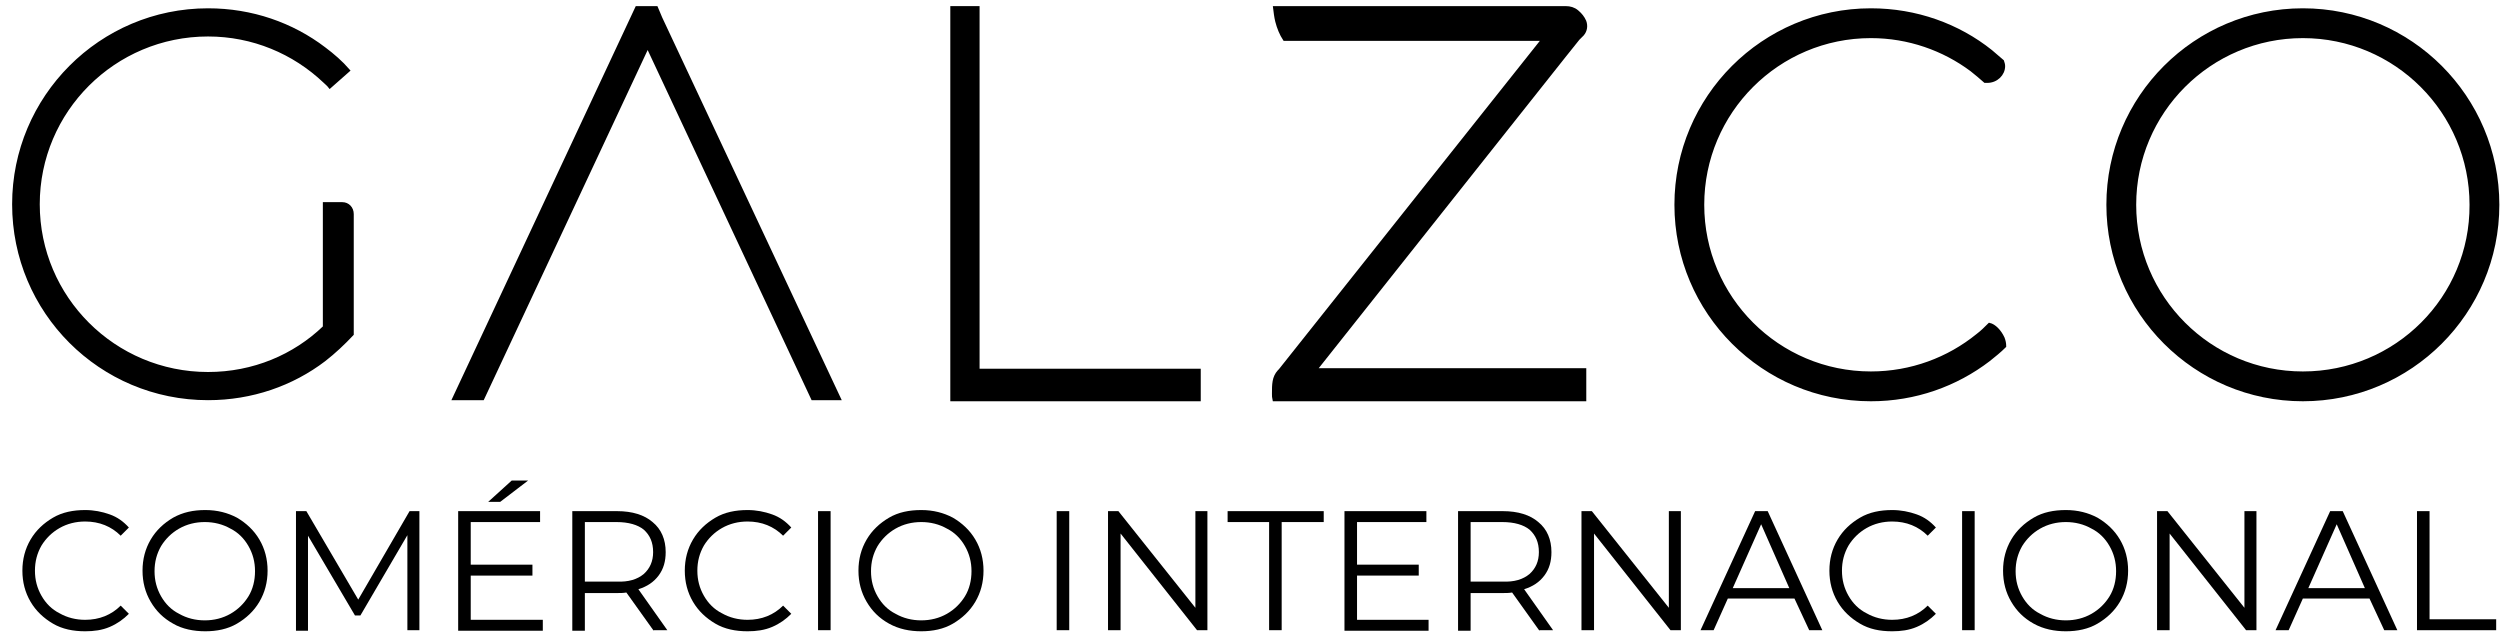
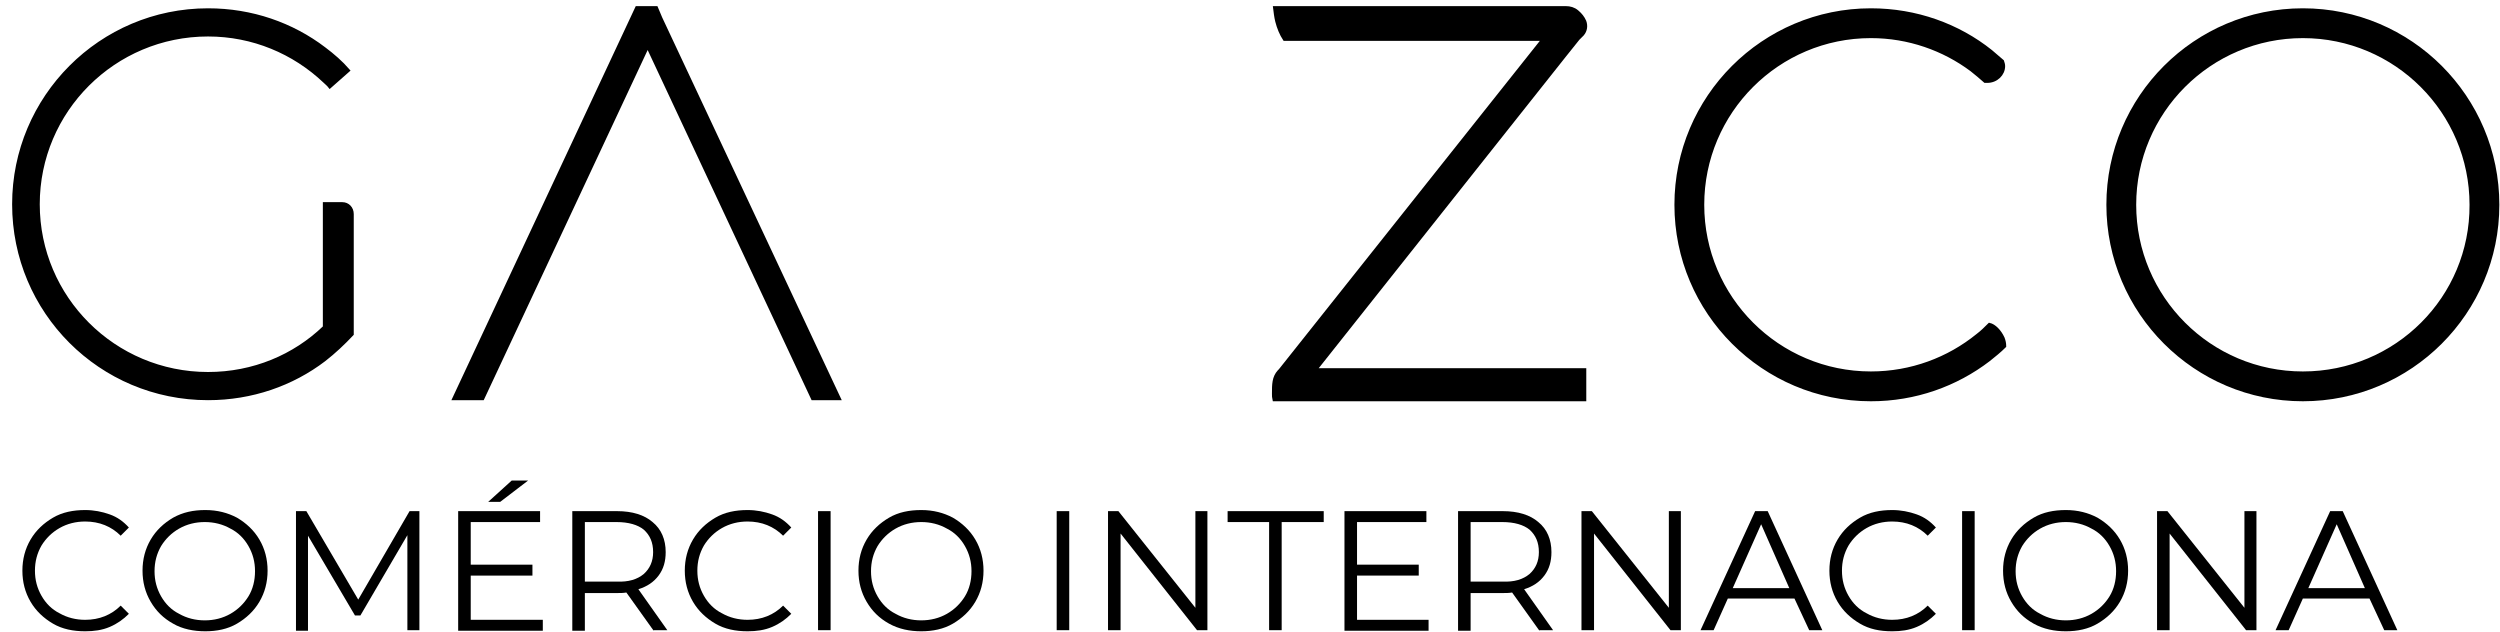
<svg xmlns="http://www.w3.org/2000/svg" id="Layer_1" x="0px" y="0px" viewBox="0 0 457.8 115.8" style="enable-background:new 0 0 457.8 115.8;" xml:space="preserve">
  <style type="text/css">	.st0{fill:#777E8C;}	.st1{fill:#A4A4A3;}	.st2{fill:none;stroke:#000000;stroke-width:0.5;stroke-miterlimit:10;}	.st3{fill:none;stroke:#000000;stroke-width:0.437;stroke-miterlimit:10;}	.st4{stroke:#000000;stroke-width:0.437;stroke-miterlimit:10;}	.st5{fill:none;stroke:#000000;stroke-width:0.434;stroke-miterlimit:10;}	.st6{fill:none;stroke:#000000;stroke-width:0.432;stroke-miterlimit:10;}	.st7{stroke:#000000;stroke-width:0.406;stroke-miterlimit:10;}	.st8{fill:none;stroke:#000000;stroke-width:0.406;stroke-miterlimit:10;}	.st9{fill:none;stroke:#000000;stroke-width:0.439;stroke-miterlimit:10;}	.st10{stroke:#000000;stroke-width:0.424;stroke-miterlimit:10;}	.st11{fill:none;stroke:#000000;stroke-width:0.424;stroke-miterlimit:10;}	.st12{stroke:#000000;stroke-width:0.56;stroke-miterlimit:10;}</style>
  <g>
    <path class="st0" d="M-1131.2,0.2c4-1.1,8.1-2,12.3-1.4c6.3,0.8,12.8,2.7,17,7.8c-0.6,0.5-1.8,1.5-2.4,1.9  c-2.7-0.6-4.5-3.3-7.2-4.2c-8.3-3-18.4-2.3-25.6,3.1c-10.4,7.6-12.3,24.3-3.9,34.1c5.5,6.9,14.9,9.7,23.4,8.4  c3.9-0.7,8.4-1.6,11-4.8c0.5-6.3,0.1-12.6,0.2-19c1.6,0.1,4.8-0.5,4.3,2.1c-0.1,6.1,0.3,12.2-0.2,18.2c-2.2,3.3-6.3,4.8-9.9,6.1  c-11.2,3.6-24.8,0.8-32.4-8.7c-4.8-5.6-6.3-13.3-5.6-20.5C-1149.9,12.8-1141.5,3.1-1131.2,0.2z" />
    <path class="st0" d="M-1016.7-0.9c1.2,0,2.5-0.1,3.7-0.1c0.5,17,0.3,34.1,0.1,51.1c10.6,0.1,21.1,0,31.7,0.1c0,0.9,0,2.7,0,3.7  c-11.8,0.1-23.6-0.1-35.4,0.1C-1016.9,35.7-1016.7,17.4-1016.7-0.9z" />
    <path class="st0" d="M-1082.9,43.9c6.9-15,13.7-29.9,20.6-44.9c1.4,0.1,2.8,0.1,4.1,0.2c8,18.4,17.2,36.3,24.8,54.9  c-1,0-3-0.1-3.9-0.1c-7.9-16.5-15-33.3-22.9-49.9c-4.7,8.3-8.1,17.3-12.1,26c-3.4,8-7.3,15.8-10.7,23.8c-1,0.1-3,0.2-4,0.2  C-1086.1,50.5-1084.5,47.2-1082.9,43.9z" />
  </g>
  <g>
    <path class="st1" d="M-901.4,3.4c10.2-6.5,24.6-6.2,34.2,1.4c1.7,1.1,0.6,3.2-0.8,3.9c-2.6-1.5-4.9-3.6-7.8-4.6  c-7.6-2.7-16.5-2-23.3,2.6c-12,7.4-13.9,26.2-4.1,36.2c8.9,9.8,25.8,10.3,35.2,1c0.9,1.1,2.6,2.6,1,3.8  c-11.5,10.4-31.6,8.1-40.9-4.2C-917.4,31.4-914.6,11.7-901.4,3.4z" />
    <g>
      <path class="st1" d="M-828.5-0.8c10.3-1.6,21.6,2.4,27.8,10.9c3.3,4.8,5.6,10.5,5.2,16.4c0.5,7.9-3.6,15.2-9,20.6   c-10.5,9.1-27.7,9.5-38.2,0.2c-6-5-9.7-12.7-9.1-20.6C-853,13.2-841.5,1.1-828.5-0.8z M-828.8,2.8c-3.9,1-7.8,2.5-11,5.1   c-10.3,8.4-11.4,26-1.9,35.4c4.7,5.2,11.8,7.6,18.7,7.1c8.4,0.3,16.8-4.4,20.7-11.8c6.4-11.1,2.2-27-9.1-33.2   C-816.9,3-823,1.3-828.8,2.8z" />
    </g>
    <path class="st1" d="M-970.6-0.8c13.2-0.4,26.4,0,39.6-0.2c1.5,0.4,4.2-0.7,4.5,1.5c-1.6,3.8-4.7,6.6-7.1,9.8  c-10.1,13.3-20.8,26.3-30.7,39.8c12.6,0,25.3,0,37.9,0c0,1,0,2.9,0,3.9c-14.8-0.1-29.5-0.1-44.3,0.1c0.3-1.6,0.1-3.4,1.3-4.7  c12.3-15.4,24.2-31,36.5-46.4c-11.8-0.3-23.5-0.1-35.3-0.1C-970.3,3.2-970.2,0.5-970.6-0.8z" />
  </g>
  <path class="st2" d="M-1095,26.3v0.1c0,7.1-2.7,13.6-7.1,18.5V27.7c0-0.8-0.7-1.4-1.4-1.4h-2.6V44c-4.3,4.1-10.2,6.6-16.6,6.6 c-13.4,0-24.2-10.8-24.2-24.2c0-13.4,10.8-24.2,24.2-24.2c6.4,0,12.3,2.5,16.6,6.6c0.3,0.2,0.5,0.5,0.8,0.8l2.6-2.3 c0.2,0.2,0.4,0.4,0.6,0.6C-1097.7,12.8-1095.1,19.2-1095,26.3z" />
  <path class="st3" d="M-1098.5,26.3v0.1c0,4.6-1.3,9-3.6,12.6V27.7c0-0.8-0.7-1.4-1.4-1.4h-2.6V44c-4.3,4.1-10.2,6.6-16.6,6.6 c-13.4,0-24.2-10.8-24.2-24.2c0-13.4,10.8-24.2,24.2-24.2c6.4,0,12.3,2.5,16.6,6.6c0.3,0.2,0.5,0.5,0.8,0.8c1.2,1.2,2.3,2.6,3.2,4.1 C-1099.9,17.4-1098.6,21.7-1098.5,26.3z" />
  <line class="st3" x1="-1106.1" y1="4.2" x2="-1106.1" y2="1.7" />
  <polyline class="st3" points="-1106.1,26.3 -1106.1,10.3 -1106.1,8.8 " />
  <line class="st3" x1="-1106.1" y1="61.6" x2="-1106.1" y2="48.6" />
  <polyline class="st3" points="-1102.1,2.2 -1102.1,6.8 -1102.1,7.9 -1102.1,13.7 -1102.1,26.3 -1102.1,27.7 " />
  <line class="st3" x1="-1102.1" y1="63.6" x2="-1102.1" y2="44.9" />
  <path class="st4" d="M-1102.1,27.7v17.2c-1.2,1.3-2.6,2.6-4,3.7c-4.6,3.5-10.4,5.5-16.6,5.5c-15.3,0-27.7-12.4-27.7-27.7 c0-15.3,12.4-27.7,27.7-27.7c6.2,0,12,2.1,16.6,5.5c1.2,0.9,2.4,2,3.4,3.1l-2.6,2.3c-0.3-0.3-0.5-0.5-0.8-0.8 c-4.3-4.1-10.2-6.6-16.6-6.6c-13.4,0-24.2,10.8-24.2,24.2c0,13.4,10.8,24.2,24.2,24.2c6.4,0,12.3-2.5,16.6-6.6V26.3h2.6 C-1102.8,26.3-1102.1,26.9-1102.1,27.7z" />
  <polyline class="st3" points="-1095,0.7 -1102.1,6.8 -1102.7,7.3 " />
  <polyline class="st3" points="-1105.3,9.6 -1106.1,10.3 -1110.1,13.8 " />
  <polyline class="st3" points="-1093.9,26.3 -1095,26.3 -1098.5,26.3 -1102.1,26.3 -1103.6,26.3 " />
  <line class="st3" x1="-1106.1" y1="26.3" x2="-1120.1" y2="26.3" />
  <polyline class="st3" points="-1049.5,-18.5 -1057.4,-1.7 -1058.1,-0.2 " />
  <line class="st3" x1="-1083.5" y1="54.1" x2="-1089.8" y2="67.4" />
  <polyline class="st3" points="-1065.8,-16.7 -1060.2,-4.6 -1058.8,-1.7 " />
-   <line class="st3" x1="-1025.6" y1="69.3" x2="-1032.7" y2="54.1" />
  <polyline class="st3" points="-1069.6,-16.7 -1062.6,-1.7 -1062.1,-0.5 " />
  <line class="st3" x1="-1029.4" y1="69.3" x2="-1036.5" y2="54.1" />
  <polygon class="st4" points="-1032.7,54.1 -1036.5,54.1 -1060,3.9 -1083.5,54.1 -1087.7,54.1 -1062.1,-0.5 -1061.5,-1.7  -1058.8,-1.7 -1058.1,-0.2 " />
  <polyline class="st3" points="-1053.6,-18.5 -1060.2,-4.6 -1061.5,-1.7 " />
  <line class="st3" x1="-1087.7" y1="54.1" x2="-1093.9" y2="67.4" />
  <line class="st3" x1="-1036.5" y1="54.1" x2="-1083.5" y2="54.1" />
  <line class="st3" x1="-1027.3" y1="54.1" x2="-1032.7" y2="54.1" />
  <line class="st3" x1="-1087.7" y1="54.1" x2="-1092.2" y2="54.1" />
  <polyline class="st3" points="-1047.4,-1.7 -1057.4,-1.7 -1058.8,-1.7 " />
  <polyline class="st3" points="-1061.5,-1.7 -1062.6,-1.7 -1071.3,-1.7 " />
  <line class="st3" x1="-1016.6" y1="57.4" x2="-1016.6" y2="54.3" />
  <line class="st3" x1="-1016.6" y1="-1.7" x2="-1016.6" y2="-9.1" />
  <polygon class="st4" points="-981.3,50 -981.3,54.3 -1016.6,54.3 -1016.6,-1.7 -1012.9,-1.7 -1012.9,50 " />
  <line class="st3" x1="-1012.9" y1="57.4" x2="-1012.9" y2="54.3" />
  <line class="st3" x1="-1012.9" y1="-1.7" x2="-1012.9" y2="-9.1" />
  <line class="st3" x1="-991.6" y1="-1.7" x2="-1012.9" y2="-1.7" />
  <line class="st3" x1="-1016.6" y1="-1.7" x2="-1030.6" y2="-1.7" />
  <line class="st3" x1="-977" y1="50" x2="-981.3" y2="50" />
  <line class="st3" x1="-1016.6" y1="50" x2="-1022.1" y2="50" />
  <line class="st3" x1="-979.1" y1="54.3" x2="-981.3" y2="54.3" />
  <line class="st3" x1="-1016.6" y1="54.3" x2="-1017.9" y2="54.3" />
  <line class="st3" x1="-981.3" y1="50" x2="-981.3" y2="45.7" />
  <line class="st3" x1="-981.3" y1="57.4" x2="-981.3" y2="54.3" />
  <polyline class="st3" points="-917.4,-1.7 -923.7,-1.7 -928.5,-1.7 " />
  <line class="st3" x1="-970.6" y1="-1.7" x2="-978.4" y2="-1.7" />
  <line class="st3" x1="-923" y1="54.3" x2="-926.3" y2="54.3" />
  <line class="st3" x1="-970.7" y1="54.3" x2="-972.4" y2="54.3" />
-   <polyline class="st3" points="-923,-2.6 -923.7,-1.7 -926.1,1.3 " />
  <polyline class="st3" points="-968.2,54.3 -969.9,56.4 -970.6,57.4 " />
  <polyline class="st3" points="-928.1,-2.6 -928.8,-1.8 -928.8,-1.7 " />
  <line class="st3" x1="-969.9" y1="50" x2="-975.7" y2="57.4" />
  <polyline class="st3" points="-915.4,2.8 -926.3,2.8 -927.3,2.8 " />
  <line class="st3" x1="-969.3" y1="2.8" x2="-975.7" y2="2.8" />
  <line class="st3" x1="-969.9" y1="50" x2="-971.9" y2="50" />
  <line class="st3" x1="-917.9" y1="50" x2="-926.3" y2="50" />
  <path class="st3" d="M-963.3,50h-1.5l0.6-0.8C-963.8,49.4-963.5,49.7-963.3,50z" />
  <path class="st3" d="M-962.2,54.3c-0.4,2.3-2.1,4.1-4.3,4.1c-1.4,0-2.6-0.8-3.4-1.9c-0.4-0.6-0.7-1.3-0.8-2.1H-962.2z" />
  <path class="st3" d="M-928.5-1.7h-1.9c0.3-0.1,0.6-0.1,1-0.1c0.2,0,0.5,0,0.7,0.1C-928.7-1.8-928.6-1.7-928.5-1.7z" />
  <path class="st3" d="M-932.4,2.8l-0.2,0.2c0-0.1,0-0.1-0.1-0.2H-932.4z" />
  <path class="st3" d="M-926.1,1.7c0,0.4-0.1,0.8-0.2,1.1c-0.4,1.3-1.5,2.2-2.9,2.4l1.9-2.4l1.1-1.4C-926.1,1.4-926.1,1.6-926.1,1.7z" />
  <path class="st4" d="M-926.3,50v4.2h-44.4c0-0.3-0.1-0.6-0.1-0.9c0-1.3,0.4-2.5,1.2-3.4h-0.3L-932.5,3l0.2-0.2h-36.9 c-0.5-0.7-0.9-1.6-1.1-2.5c-0.2-0.7-0.3-1.3-0.3-1.9h42.2c1.3,0.4,2.2,1.6,2.3,3l-1.1,1.4l-1.9,2.4l-35,44.1l-0.6,0.8H-926.3z" />
  <path class="st3" d="M-961,2.8c-0.6,1.4-1.6,2.4-2.9,2.7c-1.9,0.5-4-0.7-5.3-2.7H-961z" />
  <path class="st3" d="M-960.7-1.7h-9.9c-0.1-2.8,1.2-5.2,3.4-5.8c2.6-0.7,5.5,1.7,6.4,5.3C-960.8-2-960.7-1.9-960.7-1.7z" />
  <path class="st3" d="M-861.5,26.4c0,6.7-2.7,12.7-7.1,17.1c-0.5,0.5-1.1,1.1-1.7,1.5c-4.1,3.4-9.4,5.4-15.2,5.4 c-13.3,0-24-10.8-24-24c0-13.3,10.8-24,24-24c5.4,0,10.4,1.8,14.4,4.8c0.7,0.5,1.3,1,1.9,1.6C-864.4,13.2-861.5,19.5-861.5,26.4z" />
  <path class="st3" d="M-857.7,26.4c0,8-3.3,15.1-8.7,20.2c0-0.4-0.1-0.8-0.3-1.2c-0.4-1-1.2-1.8-1.9-1.9c-0.5,0.5-1.1,1.1-1.7,1.5 c-4.1,3.4-9.4,5.4-15.2,5.4c-13.3,0-24-10.8-24-24c0-13.3,10.8-24,24-24c5.4,0,10.4,1.8,14.4,4.8c0.7,0.5,1.3,1,1.9,1.6 c0.1,0,0.2,0,0.3,0c1.3,0,2.3-1,2.3-2.2c0-0.2,0-0.5-0.1-0.7C-861.1,11.1-857.7,18.3-857.7,26.4z" />
  <path class="st3" d="M-799.8,26.4c0,13.3-10.8,24-24,24s-24-10.8-24-24c0-13.3,10.8-24,24-24S-799.8,13.2-799.8,26.4z" />
  <path class="st4" d="M-823.8-1.4c-15.4,0-27.8,12.4-27.8,27.8c0,15.3,12.4,27.8,27.8,27.8c15.3,0,27.8-12.4,27.8-27.8 C-796,11.1-808.5-1.4-823.8-1.4z M-823.8,50.5c-13.3,0-24-10.8-24-24c0-13.3,10.8-24,24-24s24,10.8,24,24 C-799.8,39.7-810.6,50.5-823.8,50.5z" />
  <path class="st3" d="M-799.8,26.4c0,13.3-10.8,24-24,24s-24-10.8-24-24c0-13.3,10.8-24,24-24S-799.8,13.2-799.8,26.4z" />
  <path class="st3" d="M-869.2,8.8c-0.9-0.1-1.7-0.8-1.9-1.6C-870.4,7.7-869.8,8.2-869.2,8.8z" />
  <path class="st3" d="M-866.7,6c-0.5-0.5-1.1-1-1.6-1.4C-867.5,4.7-866.9,5.3-866.7,6z" />
  <path class="st4" d="M-866.4,46.6c-0.7,0.7-1.5,1.3-2.2,1.9c-4.7,3.6-10.5,5.7-16.9,5.7c-15.3,0-27.8-12.4-27.8-27.8 c0-15.4,12.5-27.8,27.8-27.8c6.5,0,12.4,2.2,17.2,5.9c0.6,0.4,1.1,0.9,1.6,1.4c0.1,0.2,0.1,0.4,0.1,0.7c0,1.2-1,2.2-2.3,2.2 c-0.1,0-0.2,0-0.3,0c-0.6-0.6-1.3-1.1-1.9-1.6c-4-3-9-4.8-14.4-4.8c-13.3,0-24,10.8-24,24c0,13.3,10.8,24,24,24c5.8,0,11-2,15.2-5.4 c0.6-0.5,1.2-1,1.7-1.5c0.7,0.2,1.5,0.9,1.9,1.9C-866.5,45.8-866.4,46.2-866.4,46.6z" />
  <path class="st3" d="M-868.6,43.5c-0.5,0.5-1.1,1.1-1.7,1.5c0.1-0.7,0.4-1.3,0.9-1.5C-869.1,43.4-868.9,43.4-868.6,43.5z" />
  <path class="st3" d="M-867.2,48.7c-0.4,0.2-0.9,0.1-1.4-0.2c0.8-0.6,1.5-1.2,2.2-1.9C-866.2,47.6-866.6,48.4-867.2,48.7z" />
  <line class="st3" x1="-1059.8" y1="-150.9" x2="-1064.7" y2="-147.8" />
  <line class="st3" x1="-1038.6" y1="-164.2" x2="-1042.8" y2="-161.5" />
  <line class="st3" x1="-965.6" y1="-209.9" x2="-974.2" y2="-204.5" />
  <polyline class="st3" points="-1184.1,-73 -1172.5,-80.3 -1159.4,-88.5 " />
  <path class="st4" d="M-1057.1-129.2L-1075-118l-17.6,11l-27.9,17.5l-17.6,11c-0.7,0.1-1.5,0.1-2.2,0.1c-4.2,0-8.2-1.1-11.6-3.1 c-3-1.7-5.6-4.1-7.6-7c-2.6-3.7-4.1-8.3-4.1-13.2c0-1,0.1-1.9,0.2-2.9v0l3.8-10.1c0,0,0,0,0,0v0l7.9-20.9l0,0l5.2-13.7l-12.2-9.3 l-11.1-8.5l-7.2-5.5h0c-3-3.6-4.8-8.2-4.8-13.3v-0.1c0-4.3,1.3-8.2,3.6-11.5c3.4-4.9,8.8-8.3,15.1-9l2.1-0.1h0.1l30.4-1.4l-7.2,20 l-2.7,0.1l-23.8,1.1l18.9,14.5l1.6,1.2l4.2,3.3l3,2.3l5.2,4c2.6,3,4.2,6.9,4.2,11.1c0,1.9-0.3,3.7-0.9,5.3l-0.4,1.1 c0,0.1,0,0.1-0.1,0.2l-2.5,6.6v0l-4.9,12.9l-10.4,27.6l26-16.3l55.4-34.7L-1057.1-129.2z" />
  <path class="st4" d="M-1161-206.7l-2.1,0.1C-1162.4-206.7-1161.7-206.7-1161-206.7z" />
  <line class="st3" x1="-1031" y1="-145.6" x2="-1036" y2="-142.4" />
  <line class="st3" x1="-1052.9" y1="-131.9" x2="-1057.1" y2="-129.2" />
  <line class="st3" x1="-951.2" y1="-195.5" x2="-980.2" y2="-177.4" />
  <line class="st3" x1="-1138.1" y1="-78.5" x2="-1169.8" y2="-58.7" />
  <line class="st3" x1="-1081.4" y1="-210.4" x2="-1083.3" y2="-215.9" />
  <line class="st3" x1="-1028.4" y1="-64.5" x2="-1033.1" y2="-77.5" />
  <line class="st3" x1="-1072.5" y1="-186.2" x2="-1074.4" y2="-191.2" />
  <line class="st3" x1="-1098.1" y1="-256.5" x2="-1101.6" y2="-266.3" />
  <line class="st3" x1="-1052.1" y1="-187.3" x2="-1053.8" y2="-192.1" />
  <line class="st3" x1="-1013.1" y1="-78.5" x2="-1020.9" y2="-100.2" />
  <line class="st3" x1="-1060.8" y1="-211.4" x2="-1062.6" y2="-216.4" />
  <line class="st3" x1="-1072.9" y1="-245.3" x2="-1081.6" y2="-269.4" />
  <polyline class="st3" points="-1133.8,-214.5 -1128.2,-214.6 -1121.9,-214.8 " />
  <line class="st3" x1="-1016.8" y1="-217.7" x2="-1062.6" y2="-216.4" />
  <polyline class="st3" points="-1083.3,-215.9 -1096.2,-215.5 -1101.5,-215.4 " />
  <line class="st3" x1="-1124.3" y1="-208.4" x2="-1130.5" y2="-208.1" />
-   <path class="st4" d="M-971.5-194.2c0,6.9-3.4,13.1-8.6,16.8c0,0,0,0,0,0c0,0-0.1,0-0.1,0.1l-2,1.2c0,0-0.1,0-0.1,0.1l-48.6,30.5 l-7.6-18.6l29.3-18.3l20.3-12.7l-24,1.1h0l-40.9,1.9h0l-20.5,1l-31.4,1.5l7.4-20l17-0.8l20.6-1l63.9-3c0,0,0,0,0,0l7.2-0.3 c0,0,0,0,0,0c6.6,0.8,12.2,4.8,15.4,10.3c1.5,2.5,2.4,5.4,2.6,8.4C-971.6-195.4-971.5-194.8-971.5-194.2z" />
  <line class="st3" x1="-964.6" y1="-216" x2="-989.6" y2="-214.8" />
  <line class="st3" x1="-1098.4" y1="-209.6" x2="-1103.7" y2="-209.4" />
  <line class="st3" x1="-1163.1" y1="-206.6" x2="-1180.6" y2="-205.8" />
  <line class="st3" x1="-1131.8" y1="-188.5" x2="-1137.7" y2="-188.2" />
  <line class="st3" x1="-964.4" y1="-196.4" x2="-971.6" y2="-196" />
  <polyline class="st3" points="-1105.8,-189.7 -1105.8,-189.7 -1111.3,-189.4 " />
  <polyline class="st3" points="-1181.7,-186.1 -1193.7,-185.5 -1195.4,-185.4 " />
  <polyline class="st3" points="-1112.1,-147 -1123.8,-156 -1131.2,-161.6 " />
  <line class="st3" x1="-1178.1" y1="-197.6" x2="-1187.6" y2="-204.9" />
  <line class="st3" x1="-1125.7" y1="-133.4" x2="-1130.8" y2="-137.4" />
  <polyline class="st3" points="-1201.2,-191.3 -1193.7,-185.5 -1176.9,-172.7 " />
  <polyline class="st3" points="-1174.4,-75.2 -1172.5,-80.3 -1163.3,-104.6 " />
  <line class="st3" x1="-1099.5" y1="-274.2" x2="-1109.5" y2="-247.7" />
  <line class="st3" x1="-1134.9" y1="-180.2" x2="-1139.5" y2="-168" />
  <line class="st3" x1="-1151.9" y1="-81.5" x2="-1156.7" y2="-68.6" />
  <line class="st3" x1="-1081.8" y1="-267.6" x2="-1086" y2="-256.7" />
  <polyline class="st3" points="-1117,-174.1 -1123.8,-156 -1127.9,-145.2 " />
  <line class="st3" x1="-1008.2" y1="-71.4" x2="-1025.3" y2="-83.3" />
  <polyline class="st3" points="-1063.2,-109.8 -1075,-118 -1087.6,-126.8 " />
  <line class="st3" x1="-1016.5" y1="-53.9" x2="-1051.9" y2="-78.7" />
  <polyline class="st3" points="-1095.9,-109.3 -1092.6,-107 -1075.4,-95 " />
  <path class="st3" d="M-1120.5-89.5c-3.7,6.1-10.1,10.3-17.6,11L-1120.5-89.5z" />
  <path class="st3" d="M-1159.5-114.7l-3.8,10.1C-1162.9-108.3-1161.5-111.7-1159.5-114.7z" />
  <path class="st3" d="M-1120.1-113.1l-26,16.3l10.4-27.6C-1129-123.1-1123.4-118.9-1120.1-113.1z" />
  <path class="st5" d="M-1052-78.7c-0.8-0.5-1.7-1.1-2.4-1.7L-1052-78.7z" />
  <path class="st5" d="M-1038.6-92.7l-20.7-14.4c1.9-3.3,4.7-6,8-7.8c1.3-0.7,2.6-1.2,4-1.6L-1038.6-92.7z" />
  <path class="st5" d="M-1020.9-100.2l-2.3-6.5C-1022.1-104.7-1021.3-102.5-1020.9-100.2z" />
  <polyline class="st3" points="-1050.7,-113.4 -1051.3,-114.8 -1057.1,-129.2 " />
  <line class="st3" x1="-1064.7" y1="-147.8" x2="-1071.9" y2="-165.4" />
  <line class="st3" x1="-1027.4" y1="-136.7" x2="-1031" y2="-145.6" />
  <polyline class="st3" points="-1038.6,-164.2 -1048.1,-187.5 -1048.6,-188.7 " />
  <path class="st6" d="M-989.6-214.8l-7.2,0.3c1.5-0.3,3-0.5,4.6-0.5C-991.4-215-990.5-214.9-989.6-214.8z" />
  <path class="st6" d="M-989-195.2l-20.3,12.7c-2.3-3.3-3.6-7.3-3.7-11.6L-989-195.2z" />
  <path class="st6" d="M-980.3-177.3c-0.6,0.5-1.3,0.9-2,1.2L-980.3-177.3z" />
  <path class="st3" d="M-1109.5-247.7l-2.8,7.5C-1111.9-242.9-1110.9-245.4-1109.5-247.7z" />
  <path class="st3" d="M-1083.9-217.5c-2.4,1-5.1,1.6-7.9,1.6c-1.4,0-2.8-0.1-4.1-0.4c-1.6-0.3-3.2-0.8-4.7-1.5l8.4-22.3 L-1083.9-217.5z" />
  <path class="st3" d="M-1071.8-242.1l-1.1-3.2C-1072.4-244.2-1072-243.2-1071.8-242.1z" />
  <path class="st3" d="M-1169.7-167.2c-2.8-1.3-5.3-3.2-7.2-5.5L-1169.7-167.2z" />
  <path class="st3" d="M-1140.3-186c0,5.2-1.9,9.9-5,13.5l-18.9-14.5l23.8-1.1C-1140.3-187.4-1140.3-186.7-1140.3-186z" />
  <polyline class="st3" points="-1144.3,-169.5 -1143.7,-171.2 -1137.7,-188.2 " />
  <polyline class="st3" points="-1130.5,-208.1 -1128.2,-214.6 -1124.8,-224.2 " />
  <polyline class="st3" points="-1094.1,-221.1 -1095.9,-216.3 -1096.2,-215.5 -1098.4,-209.6 " />
  <polyline class="st3" points="-1105.8,-189.7 -1105.8,-189.7 -1113.7,-168.5 " />
  <polyline class="st3" points="-1031,-188.4 -1048.1,-187.5 -1052.1,-187.3 " />
  <line class="st3" x1="-1072.5" y1="-186.2" x2="-1094.3" y2="-185" />
  <path class="st7" d="M-1062.6-216.4l-20.8,0.6l-0.6-1.7l-8.2-22.7l-8.4,22.3l-1,2.5l-2.2,5.8l-0.1,0.2l-7.5,20l-5.2,13.7l-0.6,1.5 c0,0,0,0,0,0c-1.5,3.2-4.8,5.3-8.5,5.3c-5.2,0-9.5-4.2-9.5-9.5c0-0.7,0.1-1.3,0.2-1.9l1.1-2.8l2-5.4l7.5-20l0.1-0.2l2.3-6.2 l9.5-25.3c0,0,0,0,0,0l2.8-7.5c2.6-4.2,6.6-7.4,11.4-8.9c2-0.6,4.1-1,6.2-1c2,0,4,0.3,5.9,0.8c5.8,1.7,10.6,5.9,13.1,11.4v0l1.1,3.2 v0L-1062.6-216.4z" />
  <path class="st8" d="M-1133.8-183l-1.1,2.8C-1134.7-181.2-1134.3-182.2-1133.8-183z" />
  <path class="st8" d="M-1116.4-175.7c-0.1,0.5-0.3,1-0.6,1.5L-1116.4-175.7z" />
  <path class="st9" d="M-1146.5-149.4l-5.2,13.7l0,0c-5.4-2.8-9.1-8.4-9.1-14.9c0-2.9,0.8-5.7,2.1-8.1L-1146.5-149.4z" />
  <path class="st9" d="M-1131.2-161.6l-5.2-4C-1134.4-164.7-1132.7-163.3-1131.2-161.6z" />
  <path class="st10" d="M-1020.5-96.6c0,5-1.8,9.6-4.7,13.2c-2.1,2.5-4.8,4.6-7.8,5.9c-2.5,1.1-5.3,1.7-8.2,1.7 c-3.9,0-7.5-1.1-10.6-2.9c0,0-0.1,0-0.1,0l-2.4-1.7c0,0,0,0,0,0l-18.1-12.6l-2.9-2c-1.7-1.7-2.8-4.1-2.8-6.8c0-5.3,4.3-9.6,9.6-9.6 c2,0,3.8,0.6,5.4,1.6c0.1,0.1,0.3,0.2,0.4,0.3l3.5,2.5l20.7,14.4l-8.7-23.8l-5.6-15.4l-6.9-19l-12.8-35.3l20.4-1.1l9.2,25.8 l6.8,19.1l12.8,35.7l2.3,6.5c0,0,0,0,0,0C-1020.7-99-1020.5-97.8-1020.5-96.6z" />
  <path class="st11" d="M-1072.5-93c-1.1-0.5-2.1-1.2-2.9-2L-1072.5-93z" />
  <line class="st3" x1="-926.3" y1="50" x2="-926.3" y2="44.7" />
  <line class="st3" x1="-926.3" y1="56.5" x2="-926.3" y2="54.3" />
  <g>
    <path class="st12" d="M64.5,39.2v22c-1.6,1.7-3.3,3.3-5.1,4.7C53.5,70.4,46.1,73,38.1,73C18.4,73,2.5,57.1,2.5,37.4  c0-19.6,15.9-35.6,35.6-35.6c8,0,15.4,2.6,21.3,7.1c1.6,1.2,3.1,2.5,4.4,4l-3.4,3c-0.3-0.4-0.7-0.7-1-1c-5.6-5.3-13.1-8.5-21.3-8.5  C20.9,6.4,7,20.3,7,37.4c0,17.1,13.9,31,31.1,31c8.3,0,15.8-3.2,21.3-8.5V37.3h3.3C63.7,37.3,64.5,38.1,64.5,39.2z" />
    <polygon class="st12" points="153.7,73 148.8,73 118.6,8.5 88.4,73 83.1,73 115.9,2.9 116.6,1.4 120.2,1.4 121,3.3  " />
-     <polygon class="st12" points="219.6,67.8 219.6,73.2 174.3,73.2 174.3,1.4 179.1,1.4 179.1,67.8  " />
    <path class="st12" d="M290.2,67.8v5.4h-56.9c-0.1-0.4-0.1-0.7-0.1-1.1c0-1.7,0-3,1-4.1l0.2-0.2l48-60.4l0.2-0.2h-47.4  c-0.6-0.9-1.1-2.1-1.4-3.3c-0.2-0.8-0.3-1.7-0.4-2.5h53.3c0.8,0,1.5,0.2,2.1,0.7c0.6,0.5,1.1,1.1,1.4,1.8c0.3,0.8,0.2,1.7-0.4,2.4  L289,7.1l-2.4,3l-44.9,56.6l-0.8,1H290.2z" />
    <path class="st12" d="M421.7,1.8c-19.7,0-35.7,16-35.7,35.7c0,19.7,16,35.7,35.7,35.7c19.7,0,35.7-16,35.7-35.7  C457.4,17.8,441.4,1.8,421.7,1.8z M421.7,68.3c-17,0-30.8-13.8-30.8-30.8c0-17,13.8-30.8,30.8-30.8s30.8,13.8,30.8,30.8  C452.6,54.5,438.8,68.3,421.7,68.3z" />
    <path class="st12" d="M367.1,63.4c-0.9,0.9-1.9,1.7-2.9,2.5c-6,4.6-13.5,7.3-21.6,7.3c-19.7,0-35.7-16-35.7-35.7  c0-19.7,16-35.7,35.7-35.7c8.3,0,16,2.8,22,7.6c0.7,0.6,1.4,1.2,2.1,1.8c0.1,0.3,0.2,0.6,0.2,0.9c0,1.5-1.3,2.8-3,2.8  c-0.1,0-0.3,0-0.4,0c-0.8-0.7-1.6-1.4-2.5-2.1c-5.1-3.8-11.5-6.1-18.4-6.1c-17,0-30.8,13.8-30.8,30.8c0,17,13.8,30.8,30.8,30.8  c7.4,0,14.2-2.6,19.5-6.9c0.8-0.6,1.5-1.3,2.2-2c0.9,0.2,1.9,1.2,2.5,2.5C367,62.4,367.1,62.9,367.1,63.4z" />
  </g>
  <g>
    <g>
      <path d="M9.7,114.2c-1.7-1-3.1-2.3-4.1-4c-1-1.7-1.5-3.6-1.5-5.7c0-2.1,0.5-4,1.5-5.7c1-1.7,2.4-3,4.1-4c1.7-1,3.7-1.4,5.9-1.4   c1.6,0,3.1,0.3,4.5,0.8s2.5,1.3,3.5,2.4l-1.5,1.5c-1.7-1.7-3.9-2.6-6.5-2.6c-1.7,0-3.3,0.4-4.7,1.2c-1.4,0.8-2.5,1.9-3.3,3.2   c-0.8,1.4-1.2,2.9-1.2,4.6s0.4,3.2,1.2,4.6c0.8,1.4,1.9,2.5,3.3,3.2c1.4,0.8,3,1.2,4.7,1.2c2.6,0,4.8-0.9,6.5-2.6l1.5,1.5   c-1,1-2.1,1.8-3.5,2.4s-2.9,0.8-4.5,0.8C13.4,115.6,11.4,115.2,9.7,114.2z" />
      <path d="M31.7,114.2c-1.8-1-3.1-2.3-4.1-4c-1-1.7-1.5-3.6-1.5-5.7c0-2.1,0.5-4,1.5-5.7c1-1.7,2.4-3,4.1-4c1.8-1,3.7-1.4,5.9-1.4   s4.1,0.5,5.8,1.4c1.7,1,3.1,2.3,4.1,4c1,1.7,1.5,3.6,1.5,5.7c0,2.1-0.5,4-1.5,5.7c-1,1.7-2.4,3-4.1,4c-1.7,1-3.7,1.4-5.8,1.4   S33.4,115.2,31.7,114.2z M42.2,112.4c1.4-0.8,2.5-1.9,3.3-3.2s1.2-2.9,1.2-4.6s-0.4-3.2-1.2-4.6c-0.8-1.4-1.9-2.5-3.3-3.2   c-1.4-0.8-3-1.2-4.7-1.2s-3.3,0.4-4.7,1.2c-1.4,0.8-2.5,1.9-3.3,3.2c-0.8,1.4-1.2,2.9-1.2,4.6s0.4,3.2,1.2,4.6   c0.8,1.4,1.9,2.5,3.3,3.2c1.4,0.8,3,1.2,4.7,1.2S40.8,113.2,42.2,112.4z" />
      <path d="M76.8,93.6v21.8h-2.2V98L66,112.7H65l-8.6-14.6v17.4h-2.2V93.6h1.9l9.5,16.2l9.4-16.2H76.8z" />
      <path d="M99.4,113.5v2H83.9V93.6h15v2H86.2v7.8h11.3v2H86.2v8.1H99.4z M93.7,88h3l-5.1,3.9h-2.2L93.7,88z" />
      <path d="M119.7,115.5l-5-7c-0.6,0.1-1.1,0.1-1.7,0.1h-5.9v6.9h-2.3V93.6h8.2c2.8,0,5,0.7,6.5,2c1.6,1.3,2.4,3.2,2.4,5.5   c0,1.7-0.4,3.1-1.3,4.3c-0.9,1.2-2.1,2-3.7,2.5l5.3,7.5H119.7z M117.9,105.1c1.1-1,1.7-2.3,1.7-4c0-1.8-0.6-3.1-1.7-4.1   c-1.1-0.9-2.8-1.4-5-1.4h-5.8v10.9h5.8C115.1,106.6,116.7,106.1,117.9,105.1z" />
      <path d="M131,114.2c-1.7-1-3.1-2.3-4.1-4c-1-1.7-1.5-3.6-1.5-5.7c0-2.1,0.5-4,1.5-5.7c1-1.7,2.4-3,4.1-4c1.7-1,3.7-1.4,5.9-1.4   c1.6,0,3.1,0.3,4.5,0.8s2.5,1.3,3.5,2.4l-1.5,1.5c-1.7-1.7-3.9-2.6-6.5-2.6c-1.7,0-3.3,0.4-4.7,1.2c-1.4,0.8-2.5,1.9-3.3,3.2   c-0.8,1.4-1.2,2.9-1.2,4.6s0.4,3.2,1.2,4.6c0.8,1.4,1.9,2.5,3.3,3.2c1.4,0.8,3,1.2,4.7,1.2c2.6,0,4.8-0.9,6.5-2.6l1.5,1.5   c-1,1-2.1,1.8-3.5,2.4s-2.9,0.8-4.5,0.8C134.7,115.6,132.7,115.2,131,114.2z" />
      <path d="M149.8,93.6h2.3v21.8h-2.3V93.6z" />
      <path d="M162.8,114.2c-1.8-1-3.1-2.3-4.1-4c-1-1.7-1.5-3.6-1.5-5.7c0-2.1,0.5-4,1.5-5.7c1-1.7,2.4-3,4.1-4s3.7-1.4,5.9-1.4   s4.1,0.5,5.8,1.4c1.7,1,3.1,2.3,4.1,4c1,1.7,1.5,3.6,1.5,5.7c0,2.1-0.5,4-1.5,5.7c-1,1.7-2.4,3-4.1,4c-1.7,1-3.7,1.4-5.8,1.4   S164.6,115.2,162.8,114.2z M173.4,112.4c1.4-0.8,2.5-1.9,3.3-3.2s1.2-2.9,1.2-4.6s-0.4-3.2-1.2-4.6c-0.8-1.4-1.9-2.5-3.3-3.2   c-1.4-0.8-3-1.2-4.7-1.2s-3.3,0.4-4.7,1.2c-1.4,0.8-2.5,1.9-3.3,3.2c-0.8,1.4-1.2,2.9-1.2,4.6s0.4,3.2,1.2,4.6   c0.8,1.4,1.9,2.5,3.3,3.2c1.4,0.8,3,1.2,4.7,1.2S172,113.2,173.4,112.4z" />
      <path d="M193.5,93.6h2.3v21.8h-2.3V93.6z" />
      <path d="M221.1,93.6v21.8h-1.9l-14-17.7v17.7h-2.3V93.6h1.9l14.1,17.7V93.6H221.1z" />
      <path d="M232.5,95.6h-7.7v-2h17.6v2h-7.7v19.8h-2.3V95.6z" />
      <path d="M261.6,113.5v2h-15.4V93.6h15v2h-12.7v7.8h11.3v2h-11.3v8.1H261.6z" />
      <path d="M281.9,115.5l-5-7c-0.6,0.1-1.1,0.1-1.7,0.1h-5.9v6.9H267V93.6h8.2c2.8,0,5,0.7,6.5,2c1.6,1.3,2.4,3.2,2.4,5.5   c0,1.7-0.4,3.1-1.3,4.3c-0.9,1.2-2.1,2-3.7,2.5l5.3,7.5H281.9z M280.1,105.1c1.1-1,1.7-2.3,1.7-4c0-1.8-0.6-3.1-1.7-4.1   c-1.1-0.9-2.8-1.4-5-1.4h-5.8v10.9h5.8C277.3,106.6,278.9,106.1,280.1,105.1z" />
      <path d="M307.8,93.6v21.8h-1.9l-14-17.7v17.7h-2.3V93.6h1.9l14.1,17.7V93.6H307.8z" />
      <path d="M328.6,109.6h-12.2l-2.6,5.8h-2.4l10-21.8h2.3l10,21.8h-2.4L328.6,109.6z M327.7,107.8L322.5,96l-5.2,11.7H327.7z" />
      <path d="M340.6,114.2c-1.7-1-3.1-2.3-4.1-4c-1-1.7-1.5-3.6-1.5-5.7c0-2.1,0.5-4,1.5-5.7c1-1.7,2.4-3,4.1-4c1.7-1,3.7-1.4,5.9-1.4   c1.6,0,3.1,0.3,4.5,0.8c1.4,0.5,2.5,1.3,3.5,2.4l-1.5,1.5c-1.7-1.7-3.9-2.6-6.5-2.6c-1.7,0-3.3,0.4-4.7,1.2   c-1.4,0.8-2.5,1.9-3.3,3.2c-0.8,1.4-1.2,2.9-1.2,4.6s0.4,3.2,1.2,4.6c0.8,1.4,1.9,2.5,3.3,3.2c1.4,0.8,3,1.2,4.7,1.2   c2.6,0,4.8-0.9,6.5-2.6l1.5,1.5c-1,1-2.1,1.8-3.5,2.4c-1.4,0.6-2.9,0.8-4.5,0.8C344.2,115.6,342.3,115.2,340.6,114.2z" />
      <path d="M359.3,93.6h2.3v21.8h-2.3V93.6z" />
      <path d="M372.4,114.2c-1.8-1-3.1-2.3-4.1-4c-1-1.7-1.5-3.6-1.5-5.7c0-2.1,0.5-4,1.5-5.7c1-1.7,2.4-3,4.1-4s3.7-1.4,5.9-1.4   s4.1,0.5,5.8,1.4c1.7,1,3.1,2.3,4.1,4c1,1.7,1.5,3.6,1.5,5.7c0,2.1-0.5,4-1.5,5.7c-1,1.7-2.4,3-4.1,4c-1.7,1-3.7,1.4-5.8,1.4   S374.2,115.2,372.4,114.2z M383,112.4c1.4-0.8,2.5-1.9,3.3-3.2s1.2-2.9,1.2-4.6s-0.4-3.2-1.2-4.6c-0.8-1.4-1.9-2.5-3.3-3.2   c-1.4-0.8-3-1.2-4.7-1.2s-3.3,0.4-4.7,1.2c-1.4,0.8-2.5,1.9-3.3,3.2c-0.8,1.4-1.2,2.9-1.2,4.6s0.4,3.2,1.2,4.6   c0.8,1.4,1.9,2.5,3.3,3.2c1.4,0.8,3,1.2,4.7,1.2S381.6,113.2,383,112.4z" />
      <path d="M413.2,93.6v21.8h-1.9l-14-17.7v17.7h-2.3V93.6h1.9l14.1,17.7V93.6H413.2z" />
      <path d="M433.9,109.6h-12.2l-2.6,5.8h-2.4l10-21.8h2.3l10,21.8h-2.4L433.9,109.6z M433.1,107.8L427.9,96l-5.2,11.7H433.1z" />
-       <path d="M442.6,93.6h2.3v19.8h12.2v2h-14.5V93.6z" />
    </g>
  </g>
</svg>